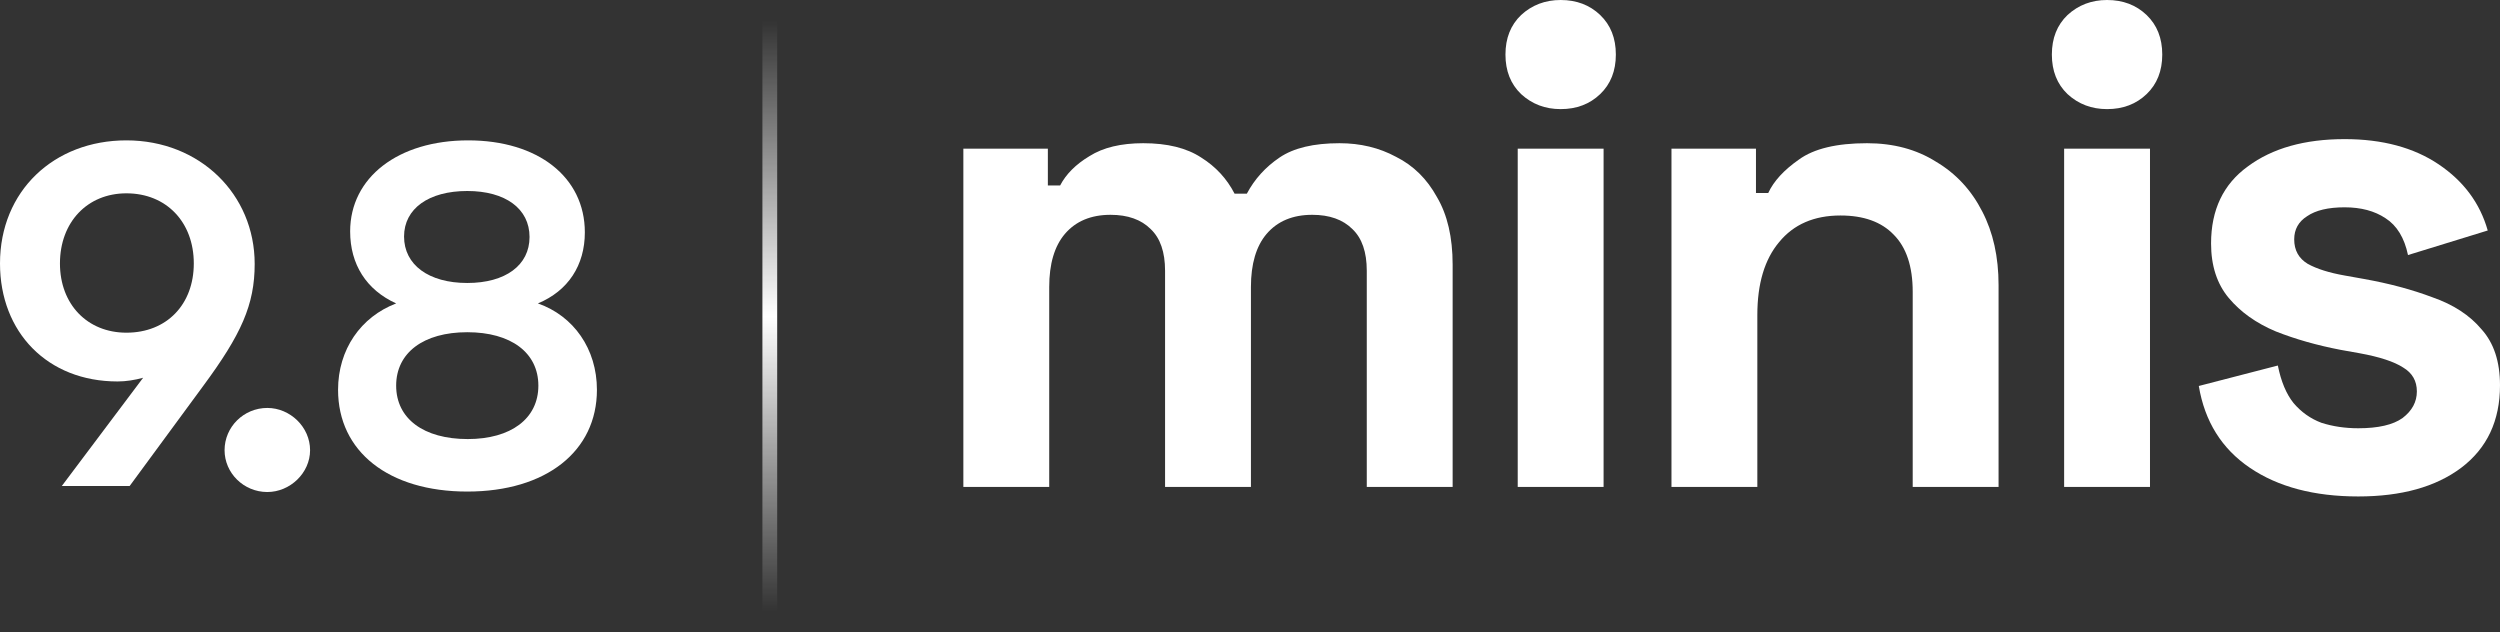
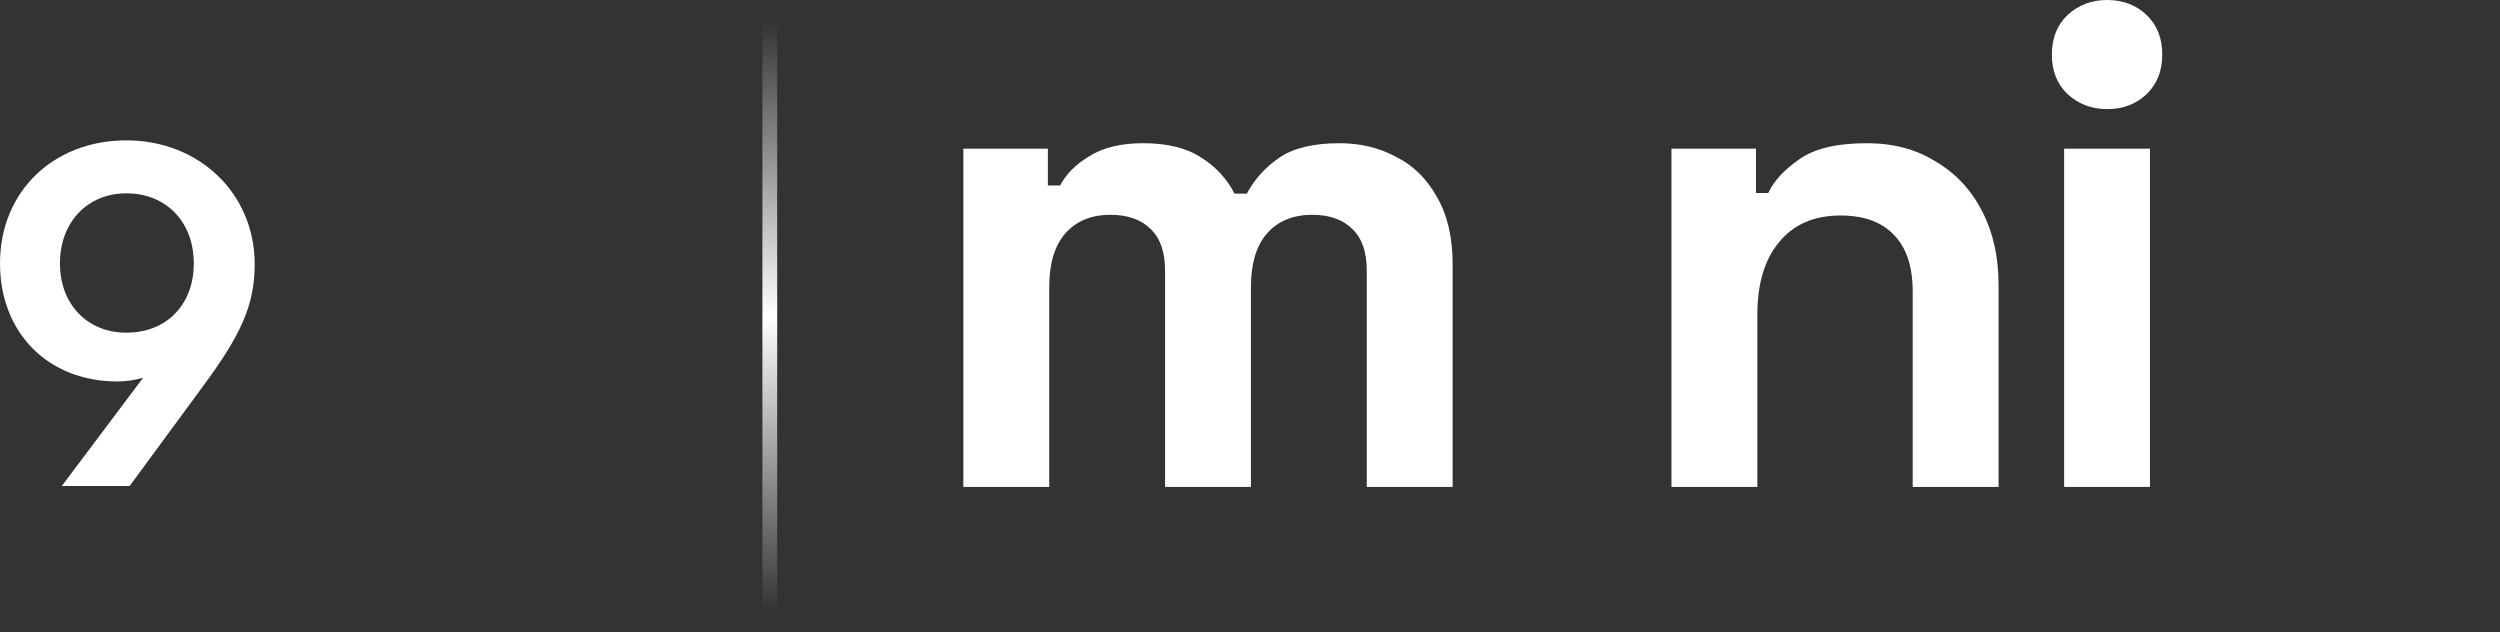
<svg xmlns="http://www.w3.org/2000/svg" width="846" height="214" viewBox="0 0 846 214" fill="none">
  <rect x="0" y="0" width="846" height="214" fill="#333333" stroke="none" />
  <path d="M68.727 130.659L43.878 164.456H20.917L48.439 127.829C45.608 128.615 42.62 129.087 39.789 129.087C16.041 129.087 0 112.423 0 89.158C0 64.635 18.243 47.5 42.777 47.5C67.626 47.5 86.184 65.735 86.184 89.315C86.184 103.149 81.623 113.209 68.727 130.659ZM65.581 89.158C65.581 75.167 56.302 65.421 42.777 65.421C29.567 65.421 20.288 75.167 20.288 89.158C20.288 102.991 29.567 112.581 42.777 112.581C56.46 112.581 65.581 102.991 65.581 89.158Z" fill="white" />
-   <path d="M90.462 166.5C82.442 166.5 75.993 160.055 75.993 152.352C75.993 144.492 82.442 138.047 90.462 138.047C98.168 138.047 104.931 144.492 104.931 152.352C104.931 160.055 98.168 166.5 90.462 166.5Z" fill="white" />
-   <path d="M114.401 131.916C114.401 118.24 122.107 107.236 134.06 102.677C123.994 98.118 118.49 89.472 118.49 78.311C118.49 60.076 134.689 47.5 158.436 47.5C182.027 47.5 197.911 59.919 197.911 78.626C197.911 89.787 192.249 98.433 182.027 102.677C194.137 106.921 202 118.083 202 131.916C202 152.666 184.858 166.343 158.122 166.343C131.543 166.343 114.401 152.824 114.401 131.916ZM136.733 80.04C136.733 89.629 145.069 95.76 158.122 95.76C171.018 95.76 179.196 89.787 179.196 80.198C179.196 70.608 171.018 64.635 158.122 64.635C145.069 64.635 136.733 70.608 136.733 80.04ZM134.06 130.501C134.06 141.662 143.339 148.579 158.279 148.579C172.905 148.579 182.184 141.662 182.184 130.501C182.184 119.34 172.905 112.423 158.122 112.423C143.339 112.423 134.06 119.34 134.06 130.501Z" fill="white" />
  <line x1="260.5" y1="7" x2="260.5" y2="207" stroke="url(#paint0_linear_4_45)" stroke-width="5" />
  <path d="M326 164.769V50.308H354.595V62.769H358.745C360.744 58.923 364.049 55.615 368.661 52.846C373.273 49.923 379.346 48.462 386.879 48.462C395.027 48.462 401.56 50.077 406.48 53.308C411.399 56.385 415.166 60.462 417.779 65.538H421.93C424.544 60.615 428.233 56.538 432.999 53.308C437.765 50.077 444.529 48.462 453.292 48.462C460.364 48.462 466.744 50 472.432 53.077C478.274 56 482.886 60.538 486.268 66.692C489.804 72.692 491.572 80.308 491.572 89.538V164.769H462.516V91.615C462.516 85.308 460.902 80.615 457.673 77.538C454.445 74.308 449.91 72.692 444.068 72.692C437.457 72.692 432.307 74.846 428.617 79.154C425.082 83.308 423.314 89.308 423.314 97.154V164.769H394.258V91.615C394.258 85.308 392.644 80.615 389.415 77.538C386.187 74.308 381.652 72.692 375.81 72.692C369.199 72.692 364.049 74.846 360.36 79.154C356.824 83.308 355.056 89.308 355.056 97.154V164.769H326Z" fill="white" />
-   <path d="M513.598 164.769V50.308H542.653V164.769H513.598ZM528.125 36.923C522.898 36.923 518.44 35.231 514.751 31.846C511.215 28.462 509.447 24 509.447 18.462C509.447 12.923 511.215 8.462 514.751 5.077C518.44 1.692 522.898 0 528.125 0C533.506 0 537.964 1.692 541.5 5.077C545.036 8.462 546.804 12.923 546.804 18.462C546.804 24 545.036 28.462 541.5 31.846C537.964 35.231 533.506 36.923 528.125 36.923Z" fill="white" />
  <path d="M565.627 164.769V50.308H594.221V65.308H598.372C600.217 61.308 603.676 57.538 608.749 54C613.823 50.308 621.509 48.462 631.809 48.462C640.726 48.462 648.49 50.538 655.1 54.692C661.864 58.692 667.091 64.308 670.781 71.538C674.471 78.615 676.315 86.923 676.315 96.462V164.769H647.26V98.769C647.26 90.154 645.107 83.692 640.803 79.385C636.652 75.077 630.656 72.923 622.816 72.923C613.899 72.923 606.981 75.923 602.062 81.923C597.142 87.769 594.683 96 594.683 106.615V164.769H565.627Z" fill="white" />
  <path d="M698.502 164.769V50.308H727.558V164.769H698.502ZM713.03 36.923C707.803 36.923 703.344 35.231 699.655 31.846C696.119 28.462 694.351 24 694.351 18.462C694.351 12.923 696.119 8.462 699.655 5.077C703.344 1.692 707.803 0 713.03 0C718.41 0 722.869 1.692 726.405 5.077C729.94 8.462 731.708 12.923 731.708 18.462C731.708 24 729.94 28.462 726.405 31.846C722.869 35.231 718.41 36.923 713.03 36.923Z" fill="white" />
-   <path d="M798.035 168C783.123 168 770.901 164.769 761.369 158.308C751.838 151.846 746.073 142.615 744.074 130.615L770.824 123.692C771.9 129.077 773.668 133.308 776.128 136.385C778.741 139.462 781.893 141.692 785.582 143.077C789.426 144.308 793.577 144.923 798.035 144.923C804.799 144.923 809.796 143.769 813.024 141.462C816.252 139 817.867 136 817.867 132.462C817.867 128.923 816.329 126.231 813.255 124.385C810.18 122.385 805.26 120.769 798.496 119.538L792.039 118.385C784.045 116.846 776.743 114.769 770.132 112.154C763.522 109.385 758.218 105.615 754.221 100.846C750.224 96.077 748.225 89.923 748.225 82.385C748.225 71 752.376 62.308 760.678 56.308C768.979 50.154 779.894 47.077 793.423 47.077C806.183 47.077 816.791 49.923 825.246 55.615C833.701 61.308 839.236 68.769 841.849 78L814.869 86.308C813.639 80.462 811.102 76.308 807.259 73.846C803.569 71.385 798.957 70.154 793.423 70.154C787.889 70.154 783.661 71.154 780.74 73.154C777.819 75 776.358 77.615 776.358 81C776.358 84.692 777.896 87.462 780.97 89.308C784.045 91 788.196 92.308 793.423 93.231L799.88 94.385C808.489 95.923 816.252 98 823.17 100.615C830.242 103.077 835.777 106.692 839.774 111.462C843.925 116.077 846 122.385 846 130.385C846 142.385 841.619 151.692 832.856 158.308C824.247 164.769 812.64 168 798.035 168Z" fill="white" />
  <defs>
    <linearGradient id="paint0_linear_4_45" x1="257.5" y1="7" x2="257.5" y2="207" gradientUnits="userSpaceOnUse">
      <stop stop-color="white" stop-opacity="0" />
      <stop offset="0.5" stop-color="white" />
      <stop offset="1" stop-color="white" stop-opacity="0" />
    </linearGradient>
  </defs>
</svg>